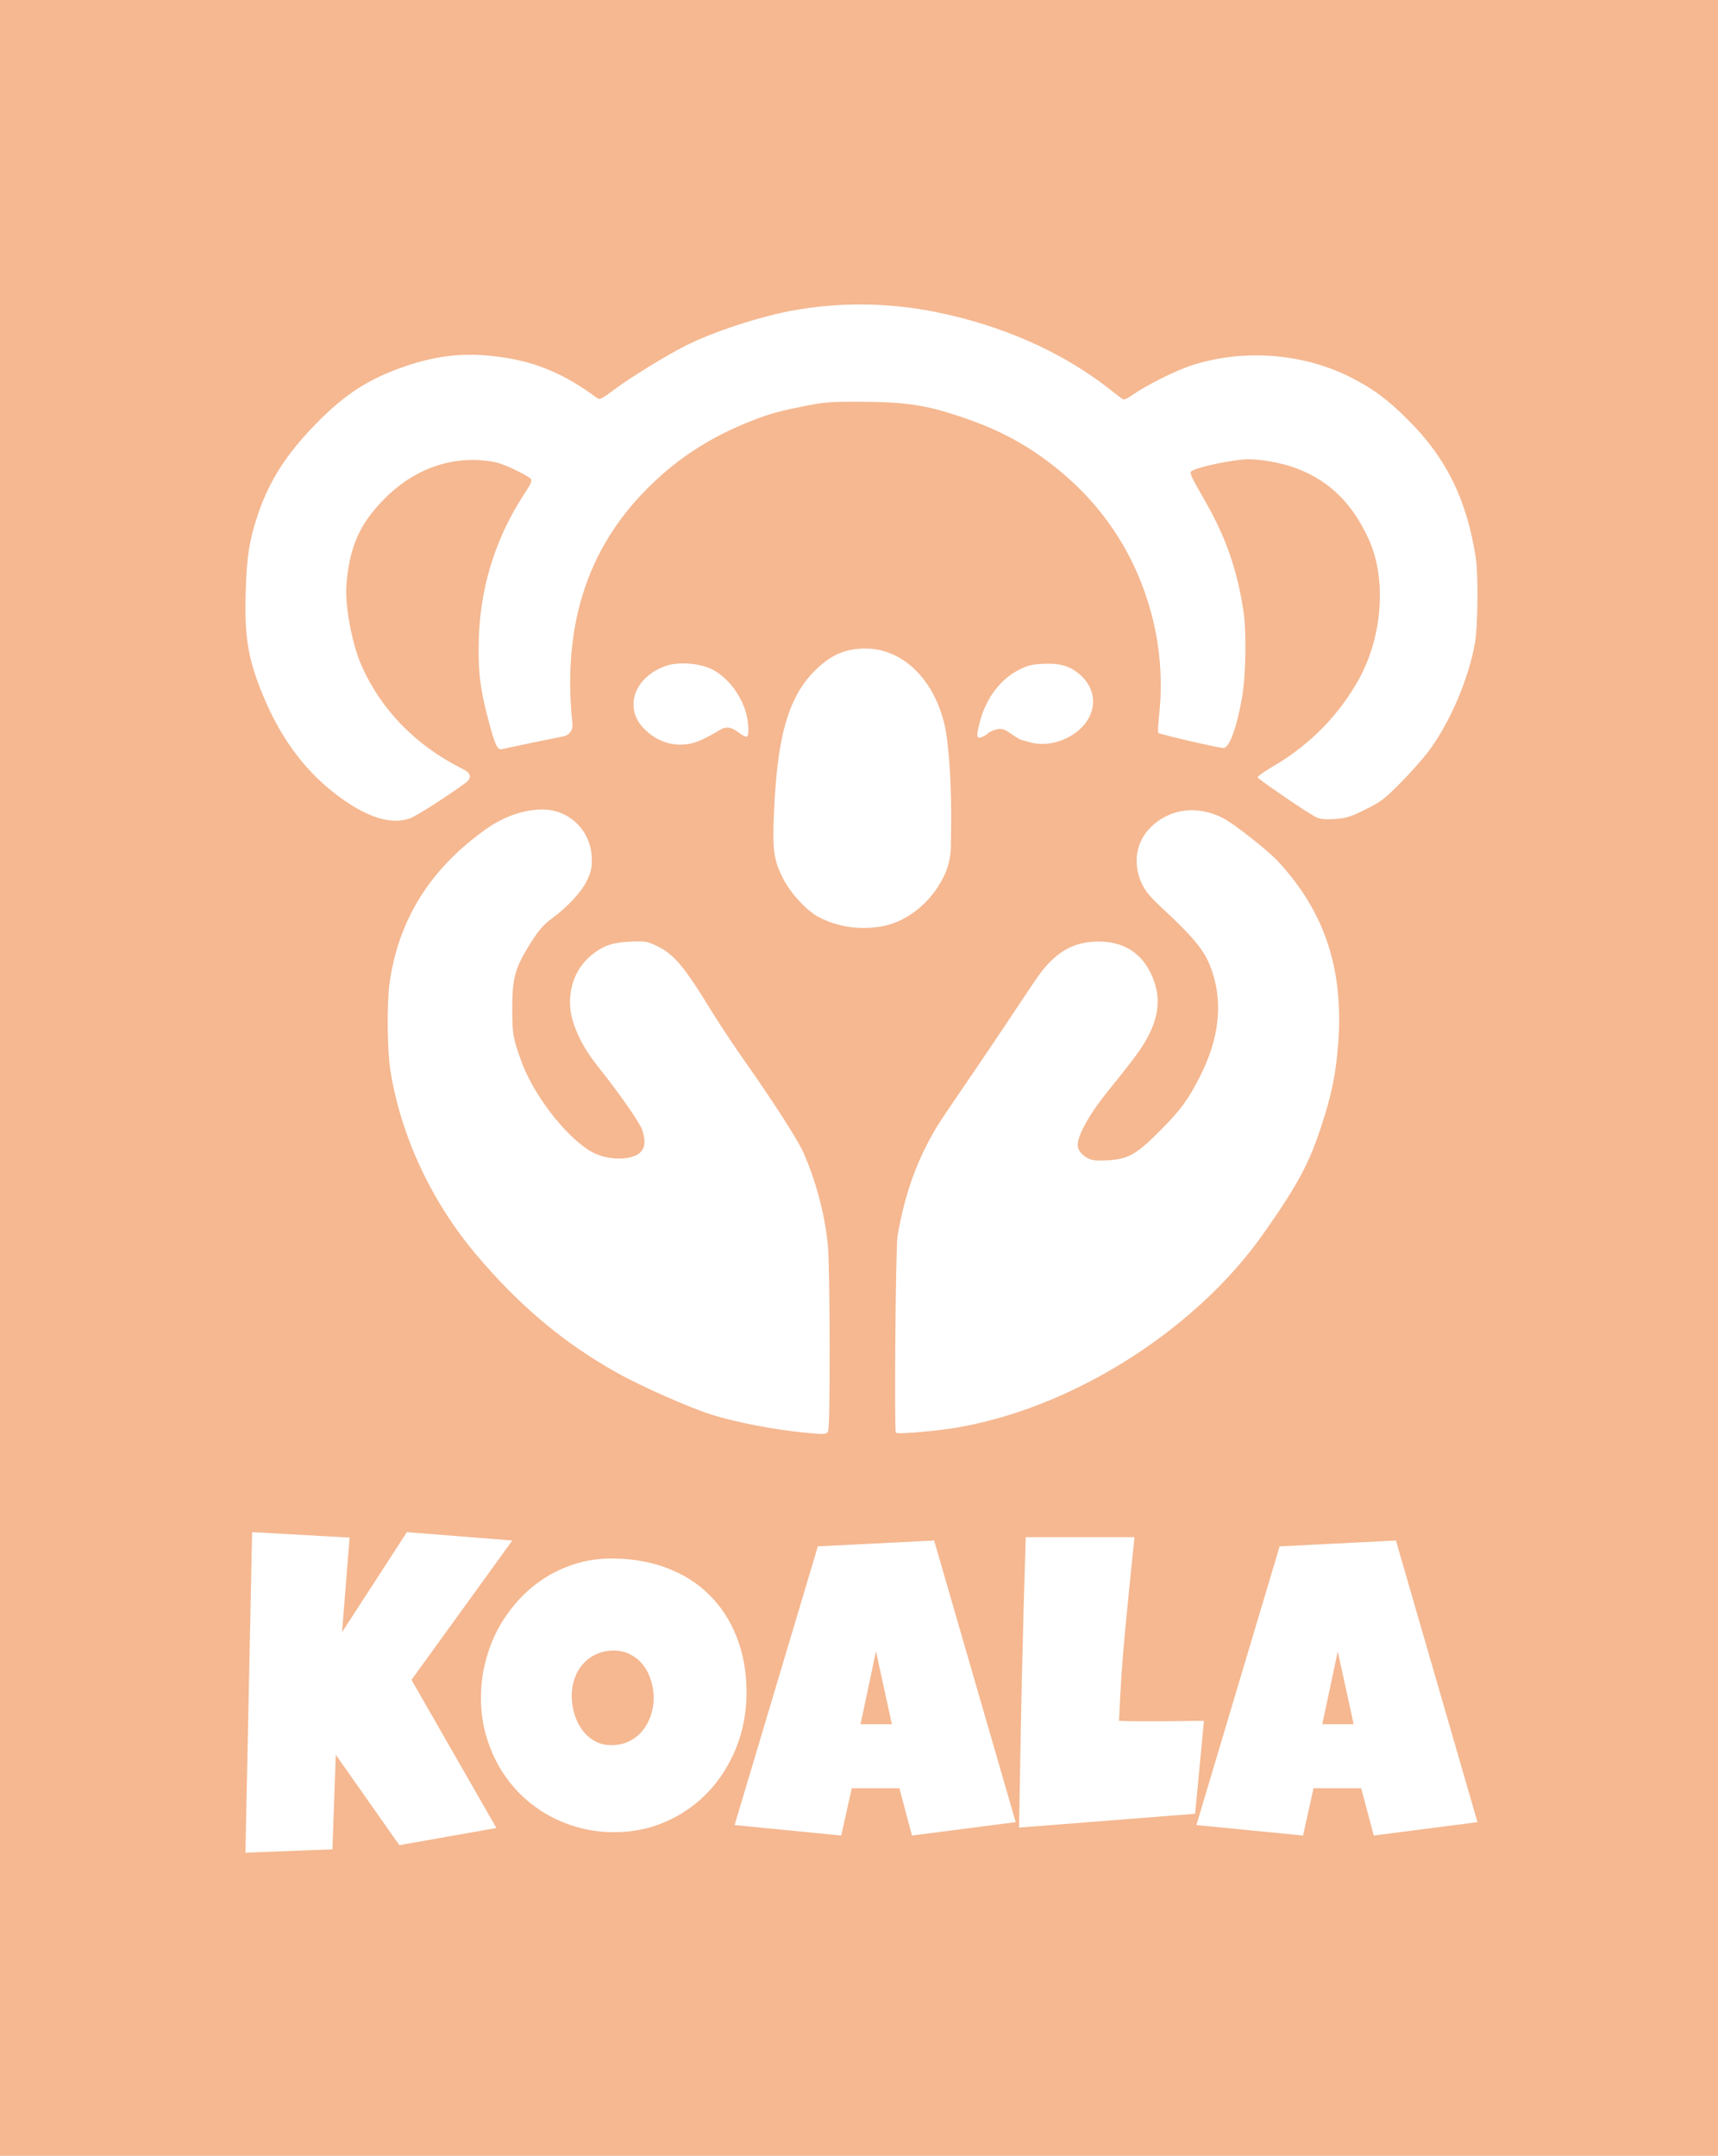
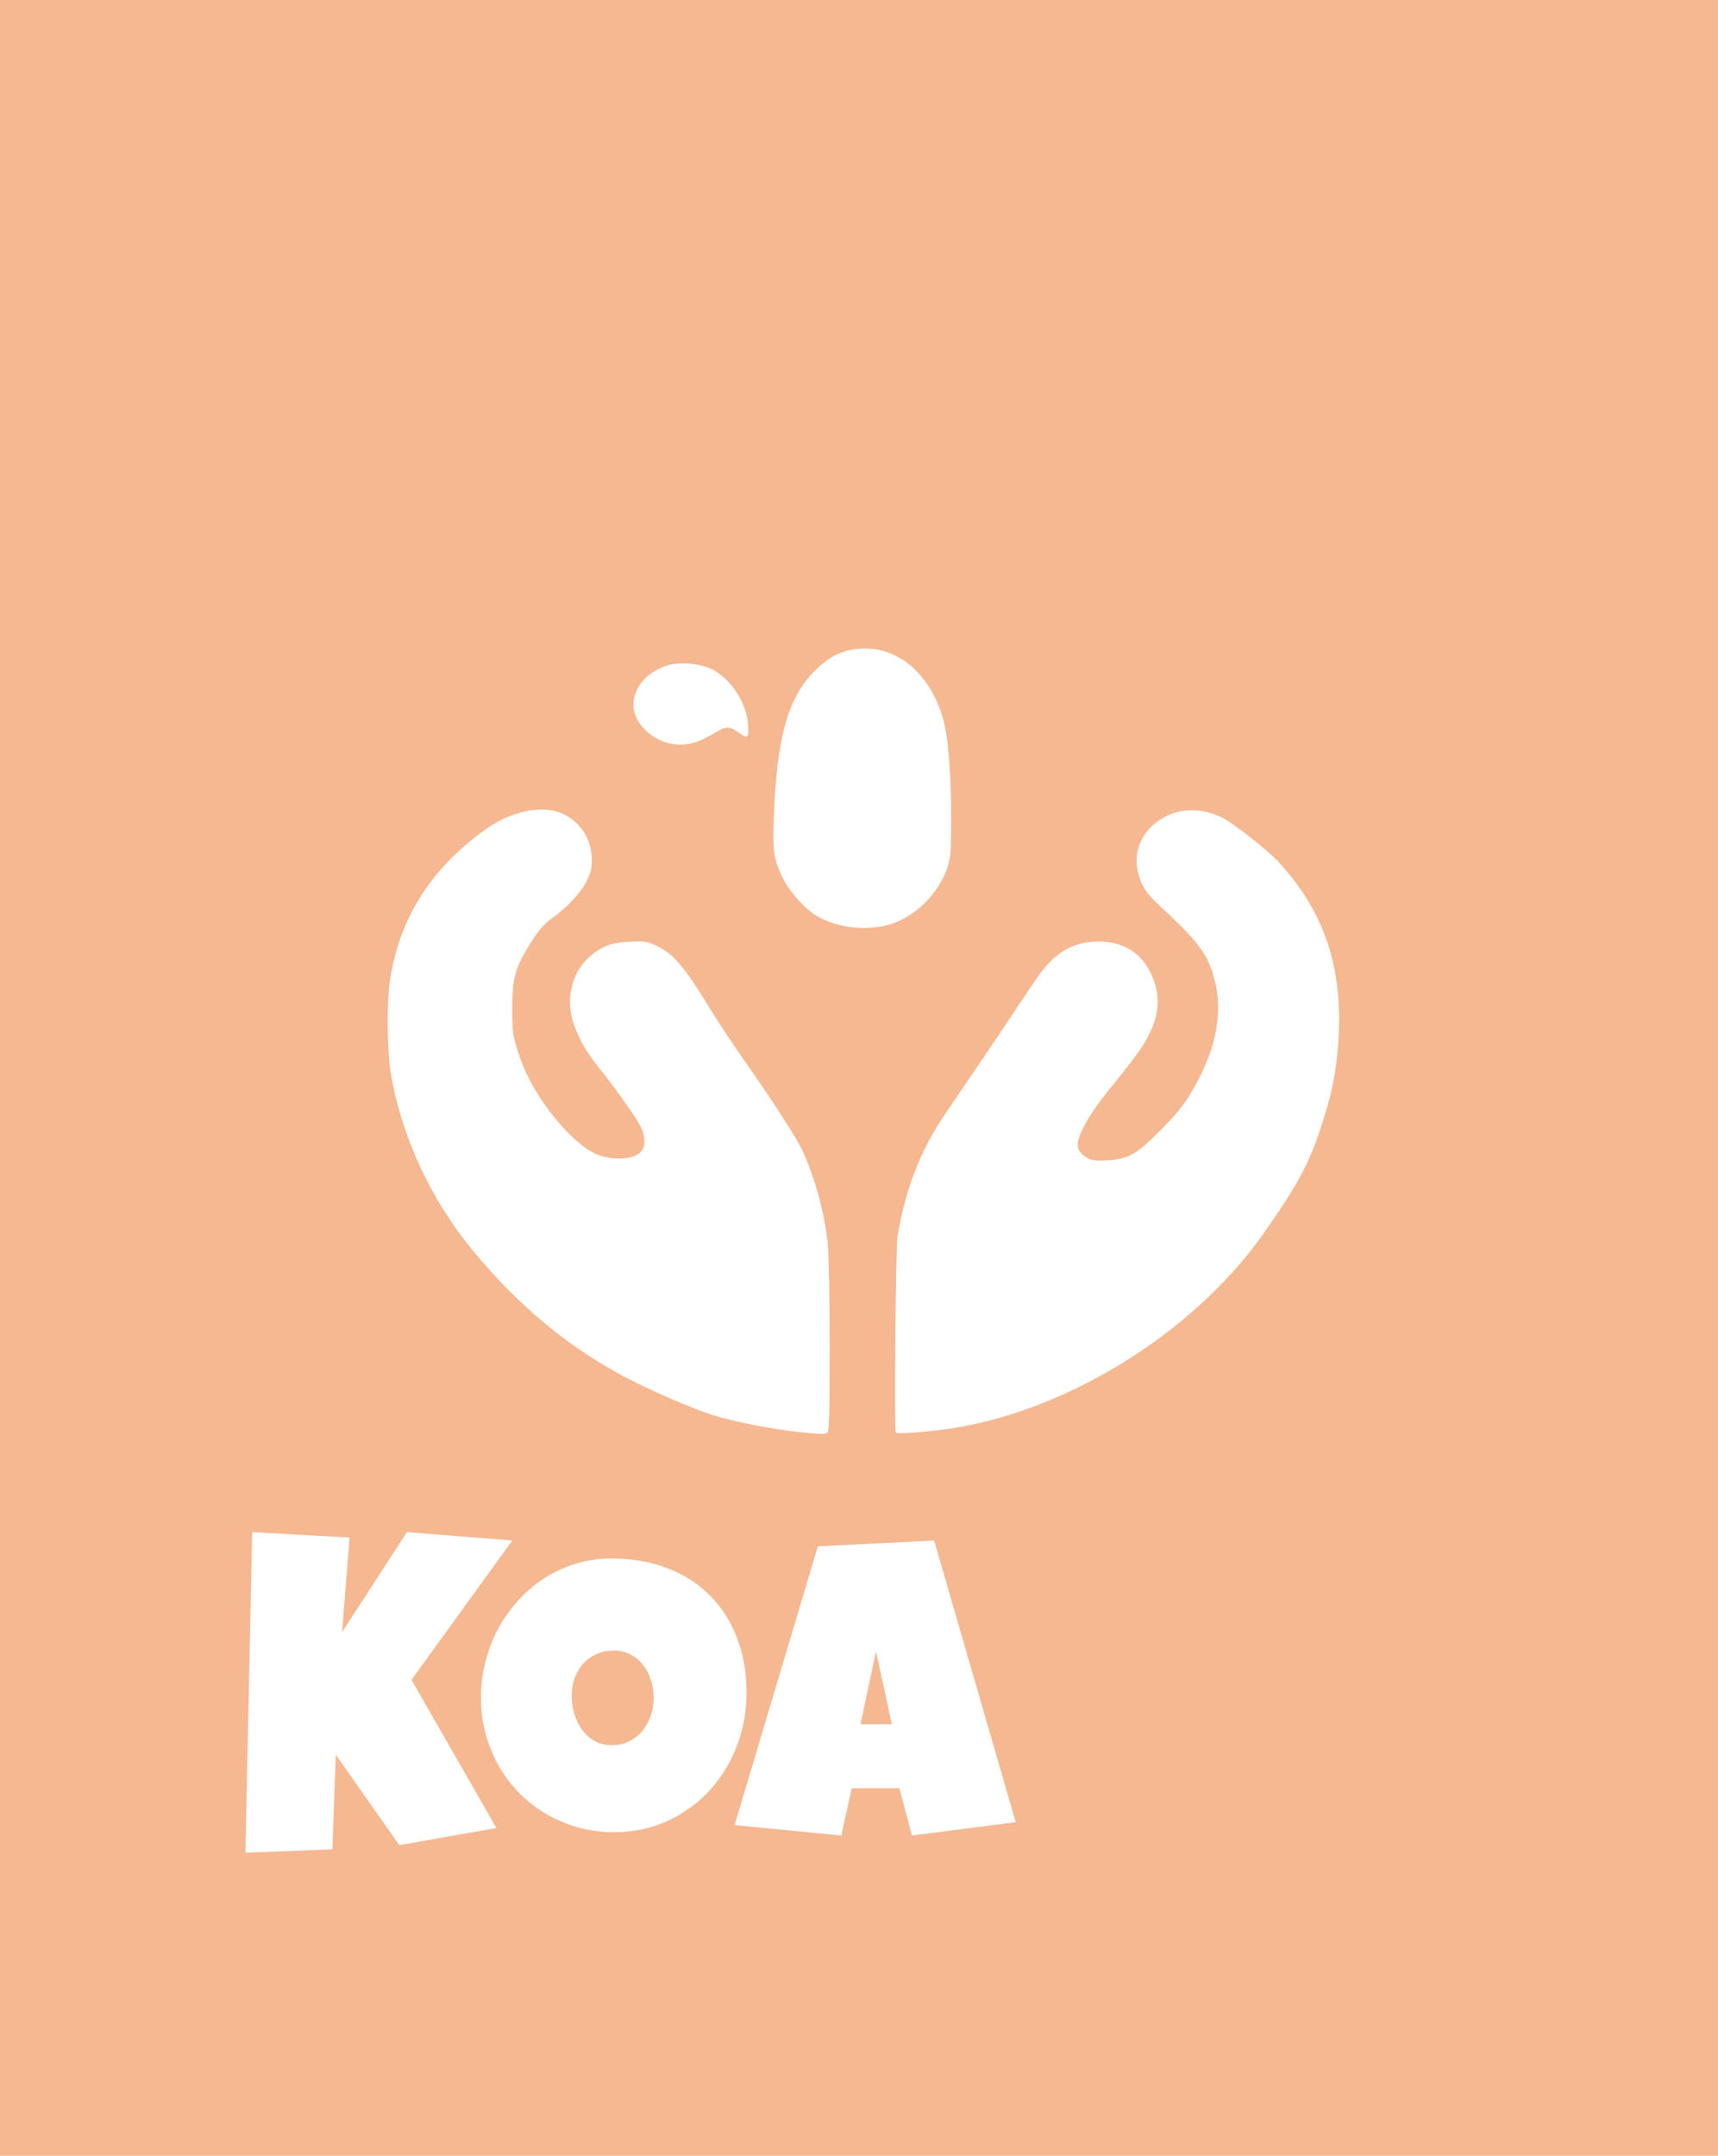
<svg xmlns="http://www.w3.org/2000/svg" width="350" height="439" viewBox="0 0 350 439" fill="none">
  <rect width="350" height="439" fill="#F5B891" />
  <path d="M168.654 253.525C168.852 255.444 169.017 264.41 169.017 274.038C169.017 287.239 168.918 291.275 168.62 291.639C168.224 292.102 167.694 292.102 163.891 291.738C157.64 291.11 149.834 289.621 145.038 288.099C140.54 286.676 130.816 282.408 125.855 279.629C114.874 273.542 105.646 265.766 96.782 255.212C87.819 244.492 81.7 231.358 79.55 218.123C78.888 214.021 78.789 204.525 79.352 200.29C81.171 187.222 87.686 176.8 99.263 168.661C103.959 165.385 109.747 164.029 113.716 165.352C117.818 166.742 120.563 170.58 120.563 174.98C120.563 176.932 120.397 177.66 119.471 179.513C118.38 181.73 115.469 184.839 112.36 187.089C110.574 188.38 109.45 189.769 107.432 193.111C104.885 197.346 104.356 199.496 104.356 205.419C104.356 210.514 104.522 211.473 106.208 216.105C108.887 223.549 116.329 232.78 121.423 234.997C123.473 235.89 126.318 236.188 128.335 235.692C131.147 235.03 131.907 233.243 130.816 230.034C130.32 228.611 126.186 222.656 121.952 217.362C119.372 214.087 118.016 211.738 116.892 208.529C115.205 203.731 116.362 198.338 119.802 195.129C122.349 192.747 124.565 191.887 128.435 191.754C131.411 191.622 131.775 191.688 133.727 192.582C137.266 194.269 139.383 196.783 144.84 205.716C146.494 208.396 149.536 212.995 151.62 215.94C157.54 224.343 162.336 231.821 163.593 234.534C166.14 240.191 168.025 247.172 168.654 253.525Z" fill="white" />
  <path d="M257.493 251.076C242.841 271.986 215.719 288.397 191.178 291.242C186.216 291.804 182.677 292.003 182.512 291.738C182.148 291.077 182.479 253.988 182.843 251.738C184.331 243.07 186.812 236.188 190.814 229.538C191.575 228.28 193.757 225.038 195.643 222.292C197.273 219.947 200.386 215.326 203.058 211.36L204.275 209.554L205.723 207.381C208.077 203.846 210.275 200.546 210.99 199.529C214.396 194.401 218.101 191.986 222.863 191.754C227.791 191.49 231.562 193.309 233.778 196.982C236.358 201.283 236.523 205.617 234.274 210.282C232.918 213.094 231.595 214.914 225.608 222.325C222.036 226.726 219.622 231.027 219.556 233.045C219.523 234.17 220.316 235.195 221.739 235.923C222.466 236.287 223.426 236.386 225.542 236.287C229.776 236.056 231.43 235.162 236.192 230.398C240.426 226.163 242.047 223.979 244.461 219.215C248.232 211.804 249.125 204.757 247.107 198.305C245.751 193.971 243.866 191.523 236.391 184.575C234.241 182.557 233.315 181.432 232.62 179.943C230.107 174.484 232.157 168.892 237.648 166.179C241.121 164.459 245.255 164.624 249.125 166.576C251.341 167.701 258.121 173.028 260.271 175.311C270.127 185.865 273.997 198.007 272.509 213.855C272.013 219.314 271.186 223.218 269.234 229.174C266.754 236.85 264.339 241.349 257.493 251.076Z" fill="white" />
  <path d="M192.236 178.553C189.557 183.979 184.563 187.883 179.271 188.71C174.905 189.372 170.704 188.743 166.934 186.825C164.42 185.567 161.047 181.928 159.492 178.818C157.54 174.947 157.309 172.962 157.739 164.326C158.466 148.81 161.013 140.902 166.967 135.675C169.844 133.127 172.49 132.102 176.261 132.068C183.67 132.035 190.02 137.991 192.335 147.188C193.327 151.092 193.923 160.39 193.757 169.388L193.708 172.528C193.675 174.621 193.172 176.68 192.236 178.553Z" fill="white" />
-   <path d="M94.661 156.8C95.963 157.491 96.073 158.505 94.889 159.386C91.702 161.757 84.913 166.172 83.453 166.676C79.782 167.933 75.151 166.576 69.628 162.639C62.715 157.709 57.522 150.96 53.785 142.093C50.577 134.45 49.783 129.951 50.047 120.786C50.246 113.375 50.808 109.901 52.594 104.607C54.909 97.858 58.283 92.597 64.071 86.609C69.66 80.852 73.993 77.874 80.344 75.393C88.282 72.349 94.566 71.588 102.471 72.779C109.516 73.805 115.205 76.286 121.687 81.084C122.15 81.448 122.68 81.183 125.061 79.396C128.203 77.014 135.843 72.316 139.548 70.463C145.071 67.651 154.432 64.574 161.047 63.317C170.737 61.497 180.693 61.563 190.516 63.515C203.944 66.195 216.083 71.522 225.741 78.999C227.196 80.157 228.552 81.183 228.784 81.316C229.015 81.448 229.875 81.05 230.768 80.389C233.183 78.669 238.971 75.724 242.113 74.632C252.598 70.993 265.034 71.787 274.923 76.716C279.62 79.065 282.729 81.348 286.962 85.617C294.702 93.358 298.836 101.795 300.655 113.607C301.184 117.014 301.085 127.503 300.49 130.91C299.233 138.156 295.429 147.056 291.163 152.813C289.939 154.467 287.293 157.445 285.275 159.463C281.968 162.805 281.274 163.301 278.131 164.856C275.121 166.345 274.361 166.576 272.046 166.775C270.028 166.907 269.102 166.841 268.143 166.411C266.919 165.915 256.533 158.834 256.203 158.305C256.103 158.139 257.724 157.015 259.808 155.791C267.051 151.489 272.905 145.435 276.874 138.255C281.703 129.455 282.497 117.775 278.826 109.769C275.485 102.49 270.888 97.99 264.306 95.443C260.866 94.119 255.872 93.292 253.027 93.59C248.761 94.053 243.006 95.41 242.609 96.071C242.377 96.435 242.774 97.262 245.817 102.589C249.786 109.57 252.101 116.286 253.325 124.459C253.954 128.561 253.821 137.693 253.027 142.06C251.969 148.181 250.448 152.317 249.257 152.317C248.232 152.317 236.258 149.537 235.961 149.24C235.862 149.14 235.961 147.288 236.192 145.137C236.821 139.082 236.391 132.697 235.035 126.841C231.86 113.309 224.517 102.159 213.271 93.822C207.88 89.818 202.588 87.138 195.312 84.723C188.432 82.44 184.298 81.845 175.136 81.812C169.745 81.778 167.86 81.911 165.048 82.473C159.062 83.631 157.044 84.161 153.307 85.617C144.774 88.958 138.092 93.259 131.974 99.38C119.571 111.721 114.51 127.569 116.627 147.519C116.74 148.665 115.967 149.711 114.838 149.939L109.946 150.927C106.142 151.721 102.702 152.449 102.305 152.548C101.346 152.78 100.85 151.754 99.593 146.99C97.907 140.704 97.477 137.461 97.51 131.804C97.543 120.522 100.652 110.066 106.671 100.803C108.226 98.42 108.458 97.924 108.094 97.461C107.862 97.196 106.274 96.303 104.588 95.509C102.107 94.351 100.982 94.02 98.701 93.788C91.192 93.028 84.048 95.773 78.293 101.597C73.266 106.692 71.215 111.291 70.587 119C70.223 123.168 71.711 131.175 73.663 135.575C77.599 144.442 84.544 151.622 93.673 156.287C94.021 156.464 94.353 156.637 94.661 156.8Z" fill="white" />
  <path d="M146.163 148.942C145.369 149.438 143.781 150.265 142.69 150.761C138.589 152.581 134.024 151.522 130.915 148.082C127.079 143.814 129.427 137.693 135.744 135.575C138.258 134.715 142.491 135.046 145.005 136.27C148.908 138.222 152.116 143.119 152.414 147.585C152.579 150.331 152.348 150.53 150.528 149.206C148.776 147.883 147.817 147.85 146.163 148.942Z" fill="white" />
-   <path d="M219.92 137.296C224.583 141.299 223.194 147.618 216.976 150.464C214.628 151.522 212.015 151.787 209.865 151.159C209.298 150.991 208.744 150.849 208.39 150.76C208.14 150.697 207.885 150.627 207.66 150.5C207.295 150.294 206.7 149.912 206.061 149.471C204.573 148.445 204.176 148.313 203.117 148.512C202.456 148.644 201.629 149.008 201.265 149.339C200.902 149.67 200.273 150.034 199.876 150.166C198.917 150.431 198.884 149.802 199.645 146.924C200.868 142.193 203.878 138.222 207.649 136.369C209.369 135.509 210.262 135.278 212.511 135.178C215.851 135.013 217.935 135.608 219.92 137.296Z" fill="white" />
-   <path d="M301 371.054L279.867 373.781L277.31 364.151H267.596L265.465 373.781L243.736 371.65L260.693 314.897L284.383 313.704L301 371.054ZM275.776 351.114L272.538 336.286L269.385 351.114H275.776Z" fill="white" />
-   <path d="M245.27 350.432L243.48 369.35L207.605 372.162C207.775 362.248 207.96 352.392 208.159 342.592C208.386 332.792 208.656 322.936 208.968 313.023H231.124C230.471 319.243 229.846 325.464 229.249 331.685C228.653 337.877 228.227 344.126 227.971 350.432C229.306 350.489 230.627 350.517 231.934 350.517C233.24 350.517 234.561 350.517 235.896 350.517C237.487 350.517 239.049 350.503 240.583 350.474C242.117 350.446 243.679 350.432 245.27 350.432Z" fill="white" />
  <path d="M206.923 371.054L185.79 373.781L183.233 364.151H173.519L171.388 373.781L149.659 371.65L166.616 314.897L190.306 313.704L206.923 371.054ZM181.699 351.114L178.461 336.286L175.308 351.114H181.699Z" fill="white" />
  <path d="M152.087 344.637C152.087 347.222 151.789 349.722 151.192 352.136C150.596 354.522 149.73 356.766 148.593 358.868C147.486 360.97 146.122 362.902 144.503 364.663C142.912 366.395 141.109 367.887 139.092 369.136C137.104 370.386 134.931 371.366 132.573 372.076C130.215 372.758 127.716 373.099 125.074 373.099C122.518 373.099 120.075 372.772 117.746 372.119C115.445 371.466 113.286 370.557 111.269 369.392C109.253 368.199 107.42 366.779 105.773 365.131C104.154 363.455 102.762 361.609 101.597 359.592C100.461 357.547 99.567 355.36 98.913 353.031C98.288 350.702 97.976 348.273 97.976 345.745C97.976 343.274 98.274 340.859 98.871 338.502C99.467 336.116 100.319 333.872 101.427 331.77C102.563 329.668 103.927 327.736 105.517 325.975C107.108 324.214 108.883 322.694 110.843 321.416C112.832 320.138 114.976 319.144 117.277 318.434C119.578 317.724 122.006 317.369 124.563 317.369C128.682 317.369 132.431 318.008 135.811 319.286C139.22 320.564 142.117 322.396 144.503 324.782C146.917 327.14 148.778 330.009 150.085 333.389C151.42 336.741 152.087 340.49 152.087 344.637ZM133.17 345.745C133.17 344.524 132.985 343.345 132.616 342.209C132.275 341.044 131.763 340.021 131.082 339.141C130.4 338.232 129.548 337.508 128.525 336.968C127.531 336.4 126.381 336.116 125.074 336.116C123.739 336.116 122.546 336.357 121.495 336.84C120.444 337.323 119.535 337.99 118.768 338.843C118.03 339.666 117.462 340.646 117.064 341.783C116.666 342.89 116.467 344.069 116.467 345.319C116.467 346.512 116.638 347.705 116.979 348.898C117.32 350.091 117.831 351.17 118.513 352.136C119.194 353.102 120.032 353.883 121.026 354.48C122.049 355.076 123.228 355.374 124.563 355.374C125.898 355.374 127.091 355.119 128.142 354.607C129.221 354.068 130.13 353.358 130.869 352.477C131.607 351.568 132.175 350.531 132.573 349.367C132.971 348.202 133.17 346.995 133.17 345.745Z" fill="white" />
  <path d="M104.367 313.704L83.83 342.081L101.129 372.247L81.359 375.741L68.406 357.334L67.725 376.593L50 377.274L51.363 312L71.219 313.108L69.685 332.366L82.893 312L104.367 313.704Z" fill="white" />
</svg>